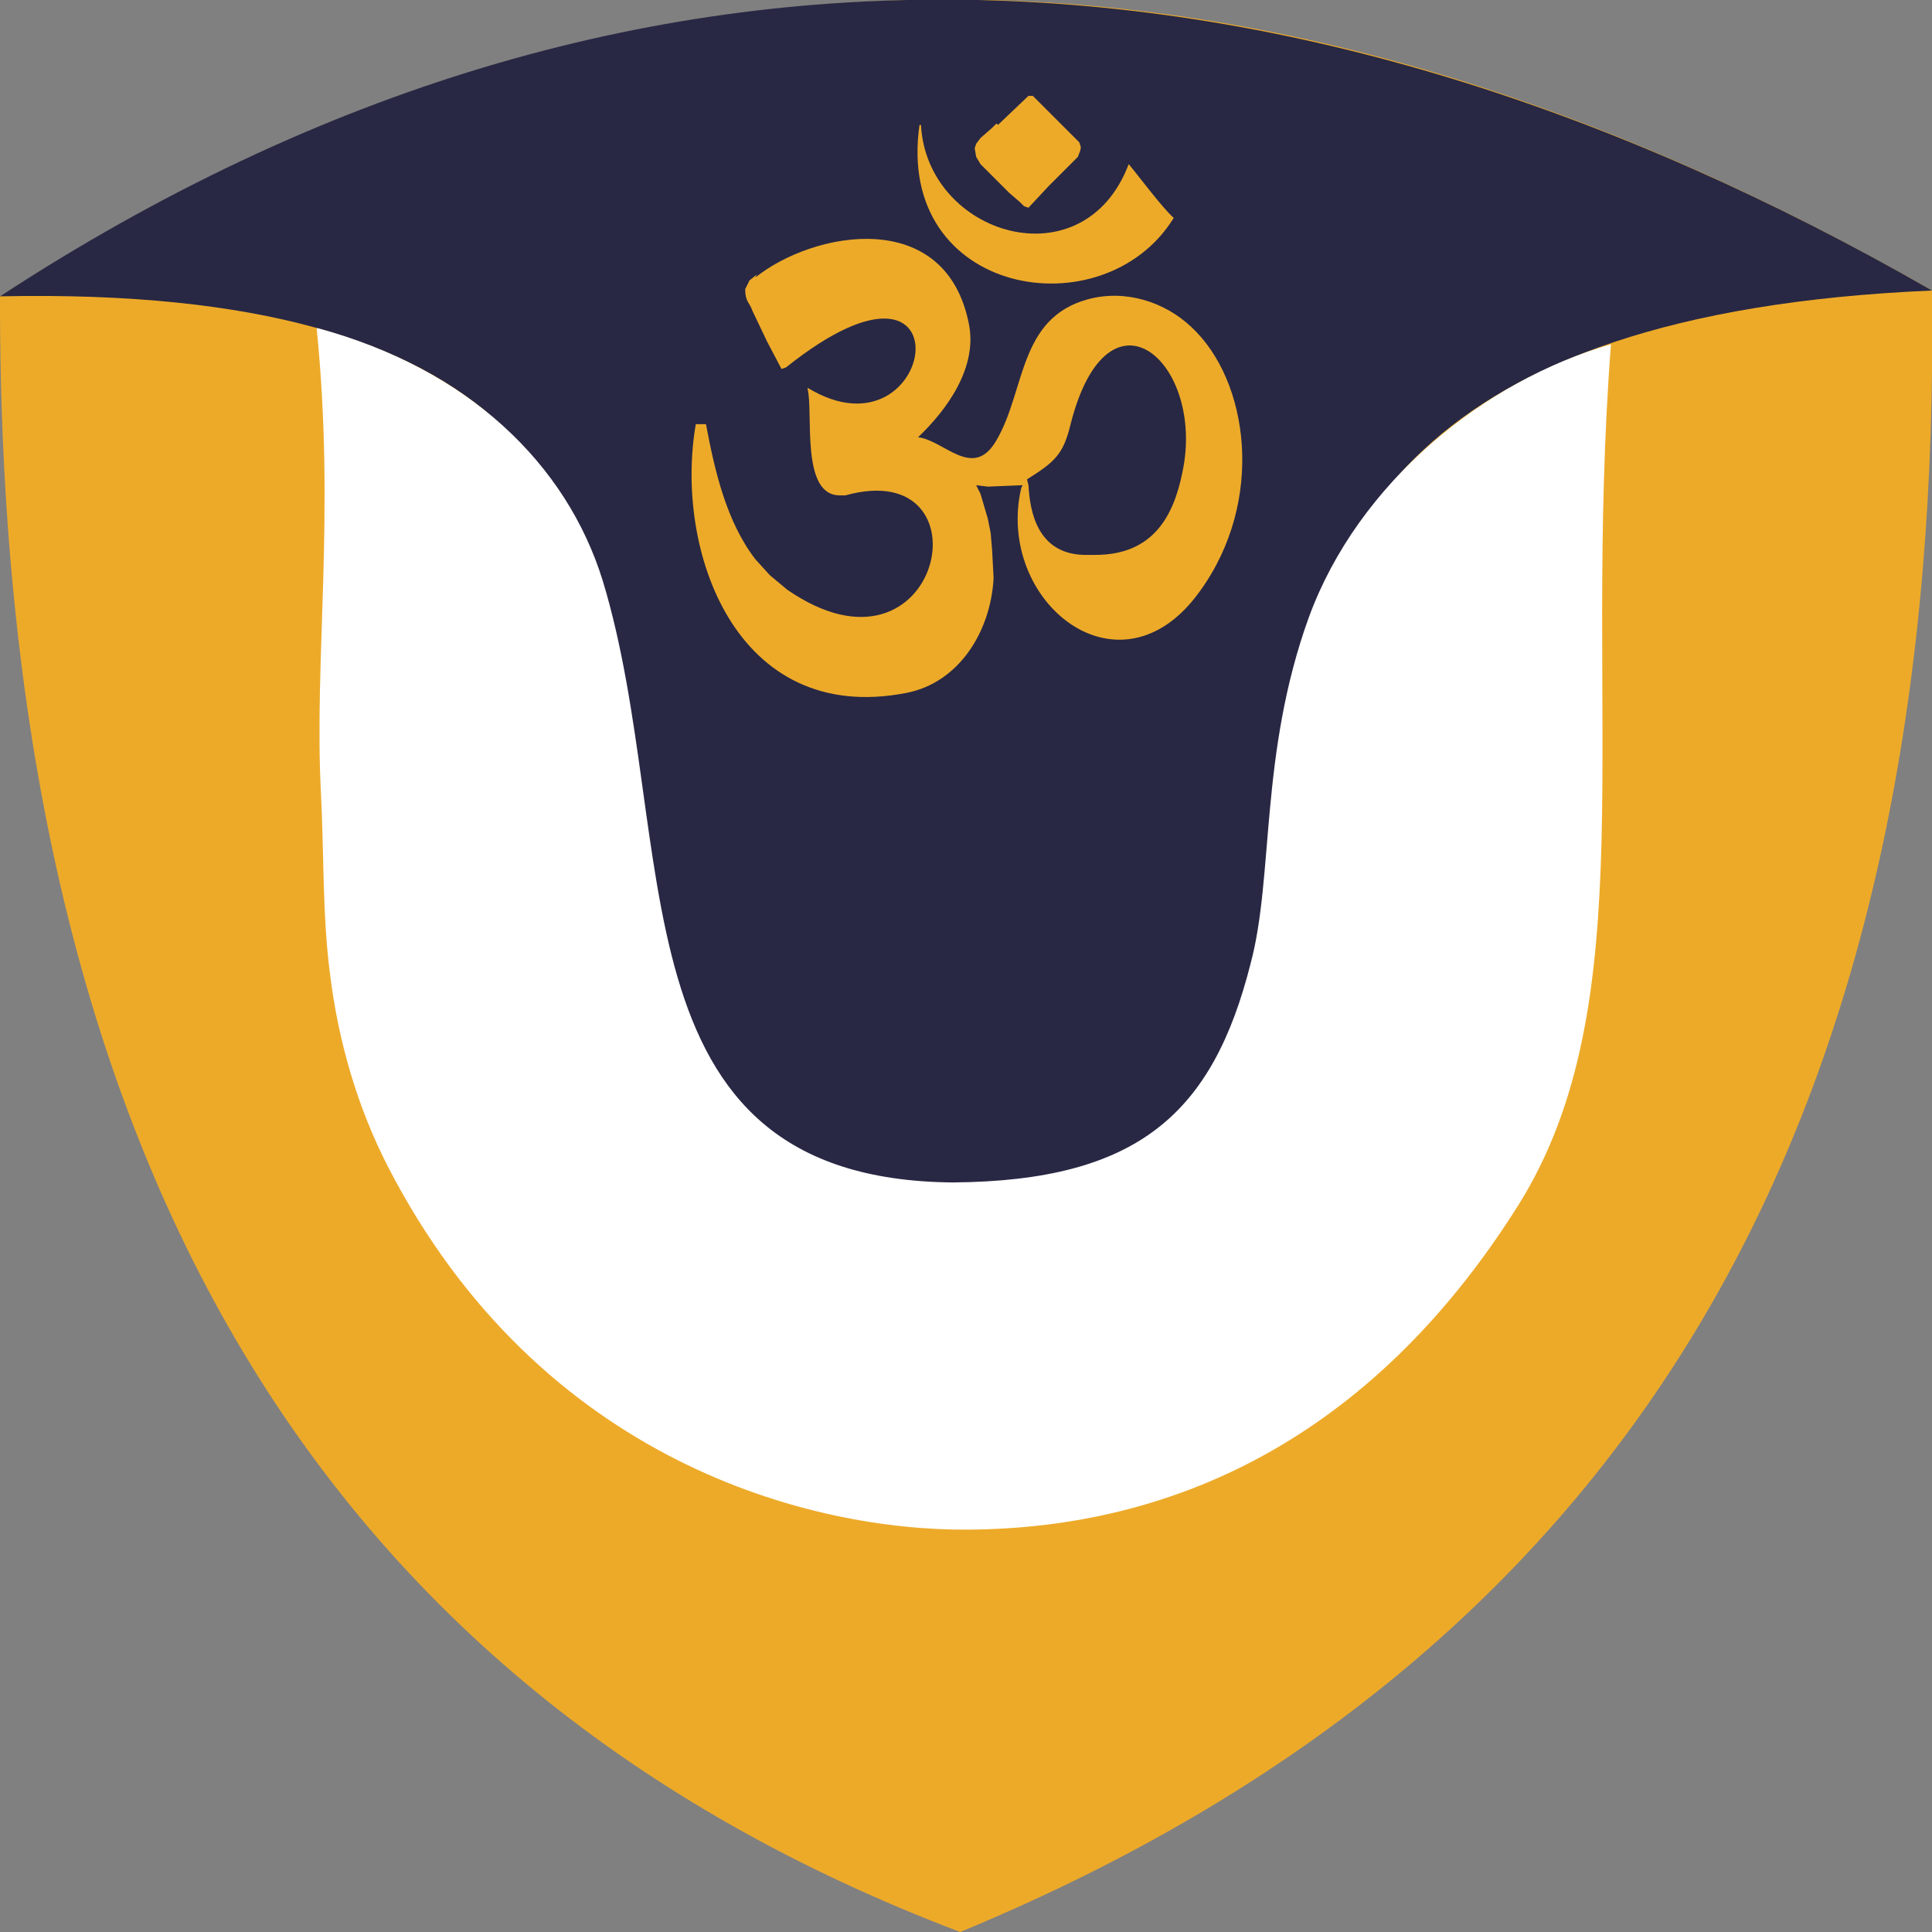
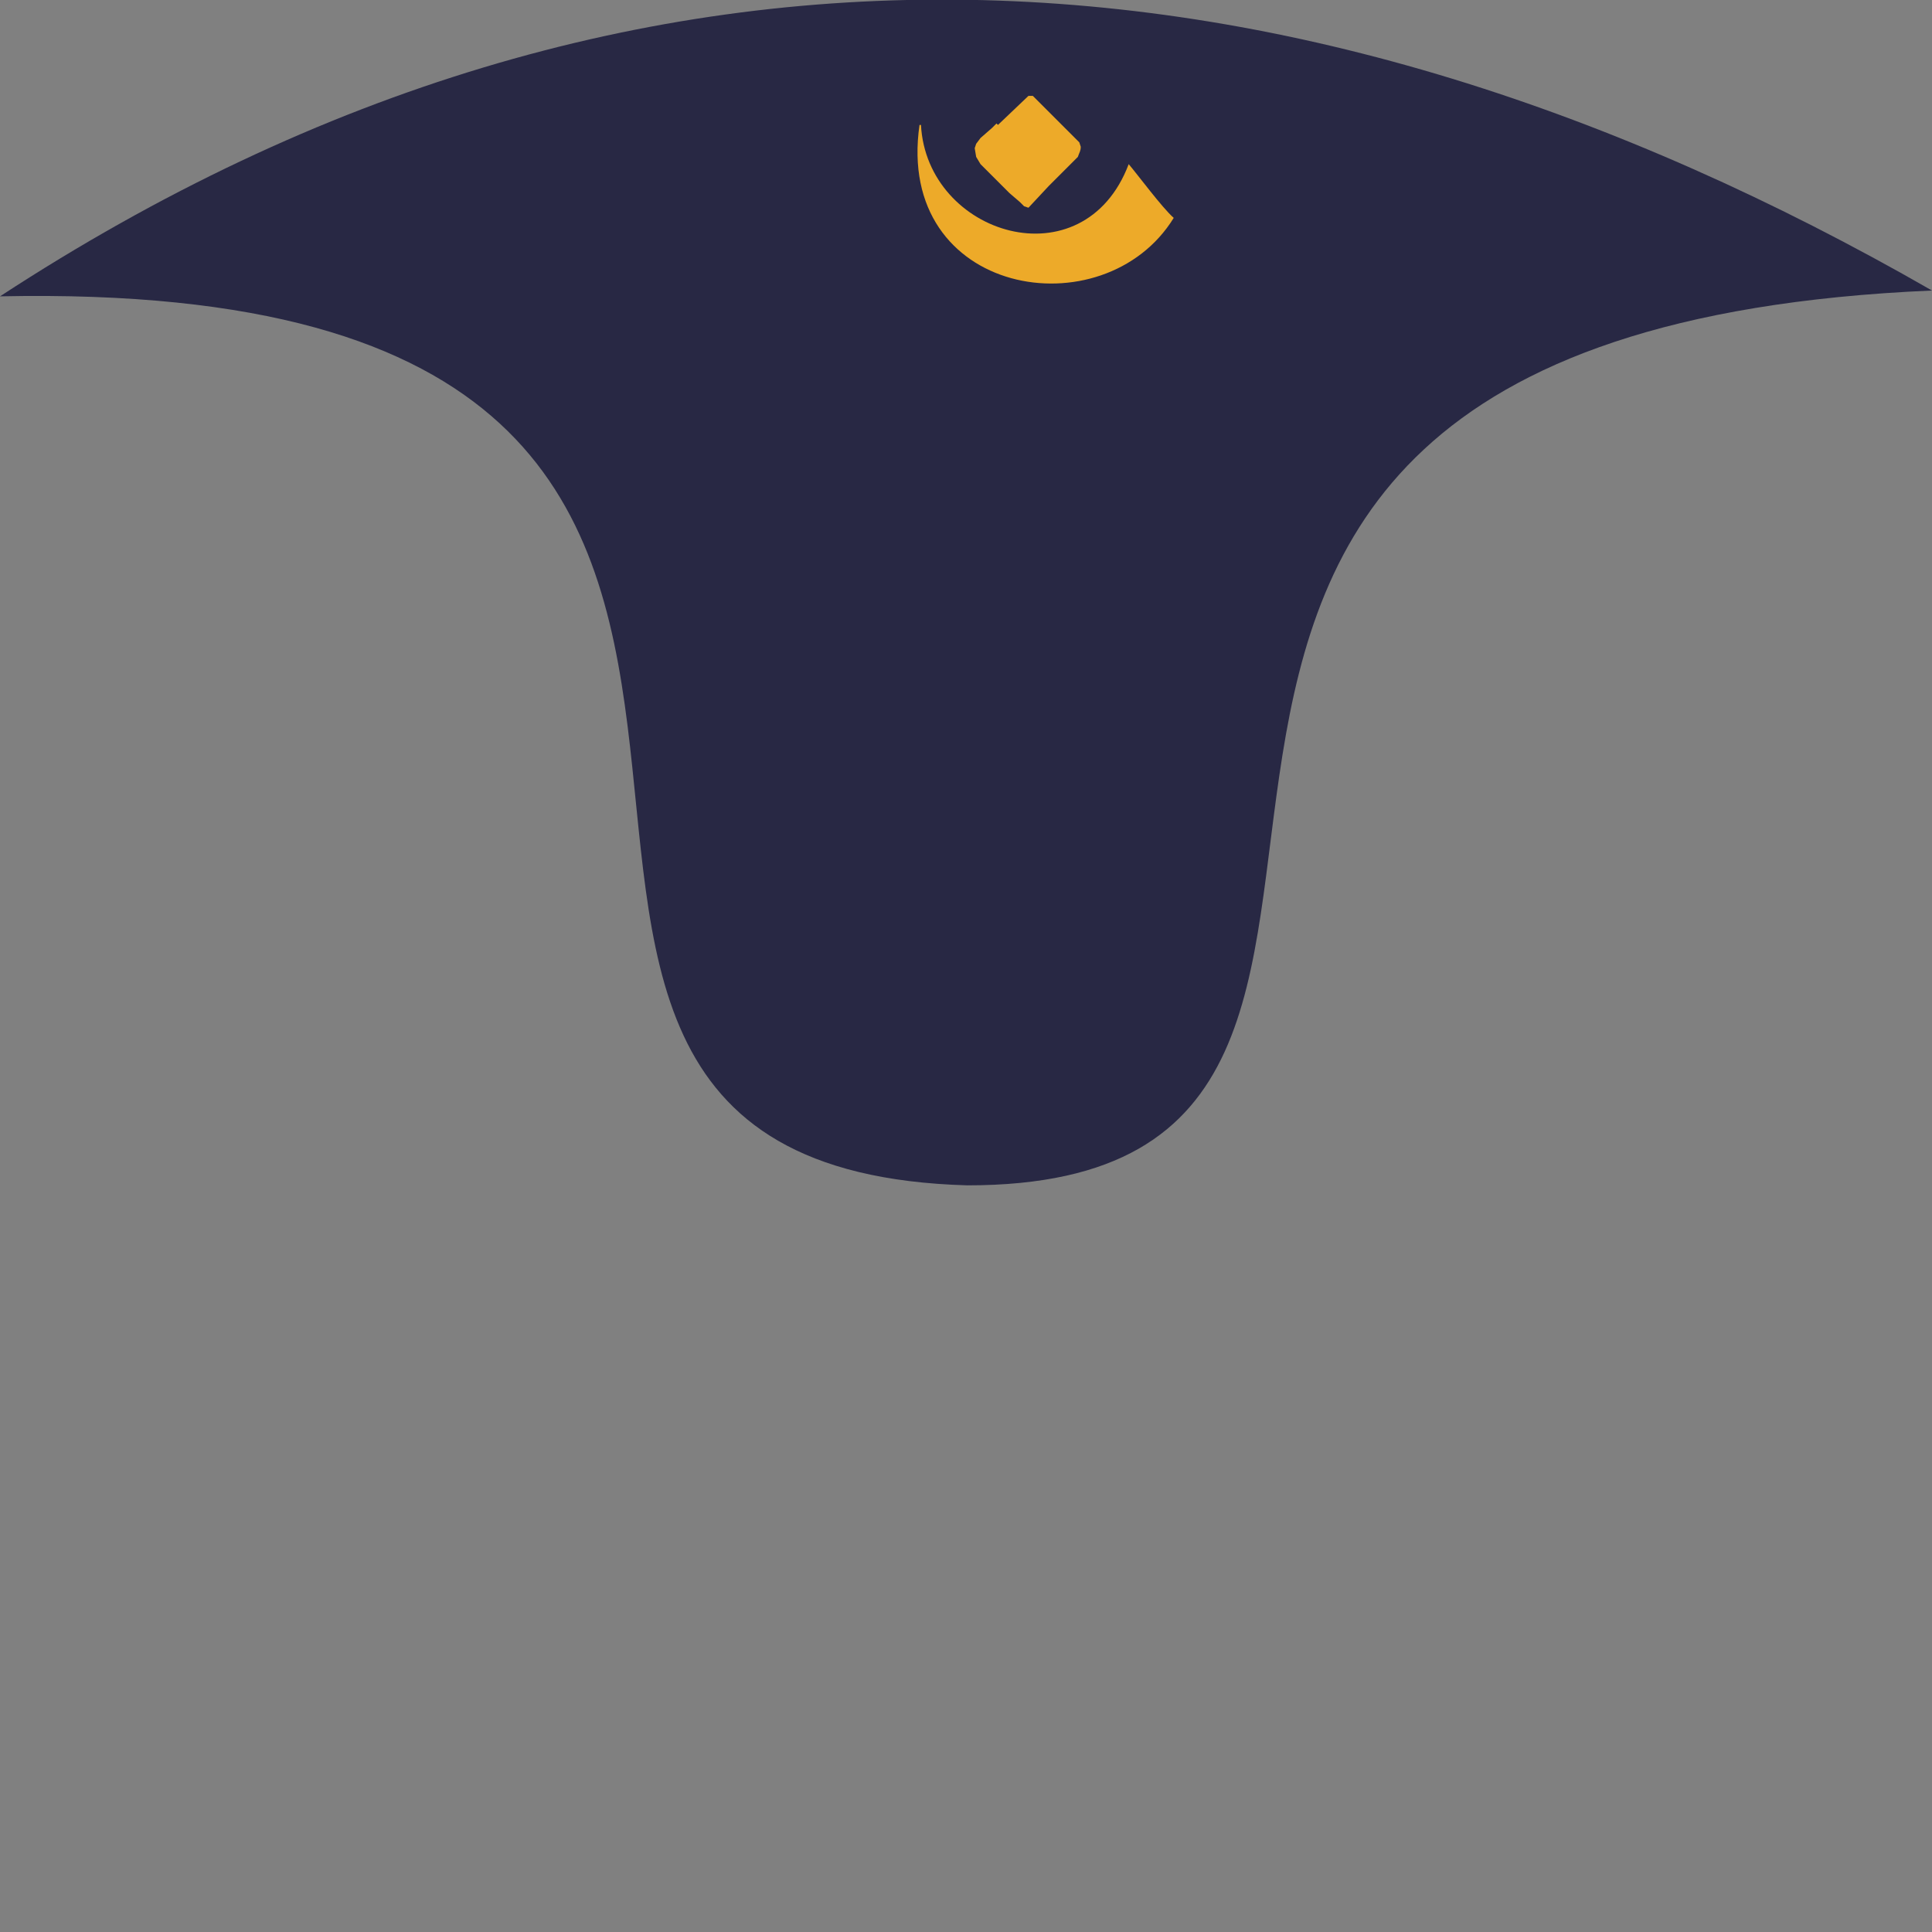
<svg xmlns="http://www.w3.org/2000/svg" xml:space="preserve" width="1.33in" height="1.33in" style="shape-rendering:geometricPrecision; text-rendering:geometricPrecision; image-rendering:optimizeQuality; fill-rule:evenodd; clip-rule:evenodd" viewBox="0 0 1.33 1.33">
  <rect x="0" y="0" width="1.33" height="1.33" fill="#808080" stroke="none" />
  <defs>
    <style type="text/css">
   
    .fil3 {fill:white}
    .fil2 {fill:#282844}
    .fil1 {fill:#EDAA29}
    .fil0 {fill:white;fill-opacity:0.902}
   
  </style>
  </defs>
  <g id="Layer_x0020_1">
    <path class="fil0" d="M0.519 0.332l0.292 0c0.011,0 0.021,0.009 0.021,0.021l-3.93701e-006 0.167c3.93701e-006,0.011 -0.009,0.021 -0.021,0.021l-0.292 0c-0.011,0 -0.021,-0.009 -0.021,-0.021l0 -0.167c0,-0.011 0.009,-0.021 0.021,-0.021z" text-anchor="middle" />
    <g id="_113366128">
-       <path id="_113367496" class="fil1" d="M1.33 0.2c-0.41,-0.235 -0.852,-0.299 -1.33,0.004 -0.001,0.583 0.213,0.956 0.661,1.126 0.493,-0.204 0.676,-0.595 0.669,-1.13z" />
+       <path id="_113367496" class="fil1" d="M1.33 0.2z" />
      <path id="_113367568" class="fil2" d="M1.33 0.2c-0.721,0.031 -0.25,0.616 -0.664,0.616 -0.457,-0.013 0.055,-0.627 -0.666,-0.612 0.441,-0.288 0.893,-0.255 1.33,-0.004z" />
-       <path id="_113367640" class="fil3" d="M0.218 0.226c0.013,0.129 -0.002,0.228 0.003,0.321 0.002,0.04 0.001,0.083 0.006,0.122 0.006,0.05 0.02,0.095 0.04,0.134 0.105,0.204 0.292,0.251 0.4,0.25 0.139,-0.001 0.276,-0.061 0.378,-0.223 0.088,-0.14 0.044,-0.332 0.064,-0.593 -0.087,0.025 -0.174,0.095 -0.208,0.188 -0.034,0.094 -0.024,0.178 -0.04,0.238 -0.026,0.103 -0.077,0.15 -0.205,0.151 -0.238,-0.002 -0.187,-0.236 -0.241,-0.414 -0.025,-0.081 -0.093,-0.146 -0.196,-0.174z" />
      <path id="_113368240" class="fil1" d="M0.686 0.085l-0.003 0.003 -0.008 0.007 -0.003 0.004 -0.001 0.003 0.001 0.006 0.003 0.005 0.005 0.005 0.005 0.005 0.006 0.006 0.004 0.004 0.007 0.006 0.003 0.003 0.003 0.001 0.014 -0.015 0.014 -0.014 0.006 -0.006c0.001,-0.003 0.002,-0.004 0.002,-0.007 0,-8.26772e-005 -0.001,-0.003 -0.001,-0.003l-0.011 -0.011 -0.006 -0.006 -0.004 -0.004 -0.006 -0.006 -0.005 -0.005 -0.003 0 -0.021 0.02z" />
      <path id="_113367976" class="fil1" d="M0.633 0.086c-0.017,0.118 0.127,0.142 0.175,0.064 -0.008,-0.007 -0.025,-0.03 -0.031,-0.037 -0.031,0.082 -0.139,0.049 -0.143,-0.027z" />
-       <path id="_113368024" class="fil1" d="M0.755 0.382l-0.009 0c-0.032,-0.001 -0.037,-0.03 -0.038,-0.048l-0.001 -0.004c0.019,-0.012 0.025,-0.017 0.03,-0.038 0.026,-0.102 0.093,-0.042 0.077,0.033 -0.006,0.03 -0.02,0.057 -0.06,0.057zm-0.234 -0.193l-0.005 0.004 -0.003 0.006c0,0.009 0.003,0.009 0.005,0.015l0.01 0.021 0.01 0.019 0.003 -0.001c0.129,-0.103 0.104,0.068 0.015,0.014l0 0.001c0.004,0.016 -0.005,0.073 0.022,0.073l0.004 0c0.101,-0.028 0.066,0.138 -0.04,0.065l-0.012 -0.01 -0.01 -0.011c-0.02,-0.026 -0.028,-0.061 -0.034,-0.093l-0.007 0c-0.015,0.086 0.027,0.208 0.145,0.185 0.036,-0.007 0.058,-0.042 0.06,-0.079l-0.001 -0.019 -0.001 -0.012 -0.002 -0.01 -0.005 -0.017 -0.003 -0.006 0.008 0.001 0.024 -0.001 -0.001 0.002c-0.018,0.078 0.068,0.148 0.123,0.071 0.045,-0.062 0.034,-0.145 -0.006,-0.182 -0.018,-0.017 -0.045,-0.026 -0.071,-0.019 -0.048,0.013 -0.043,0.063 -0.063,0.097 -0.016,0.028 -0.036,2.3622e-005 -0.054,-0.002 0.02,-0.019 0.041,-0.048 0.035,-0.078 -0.016,-0.081 -0.107,-0.064 -0.147,-0.032z" />
    </g>
  </g>
</svg>